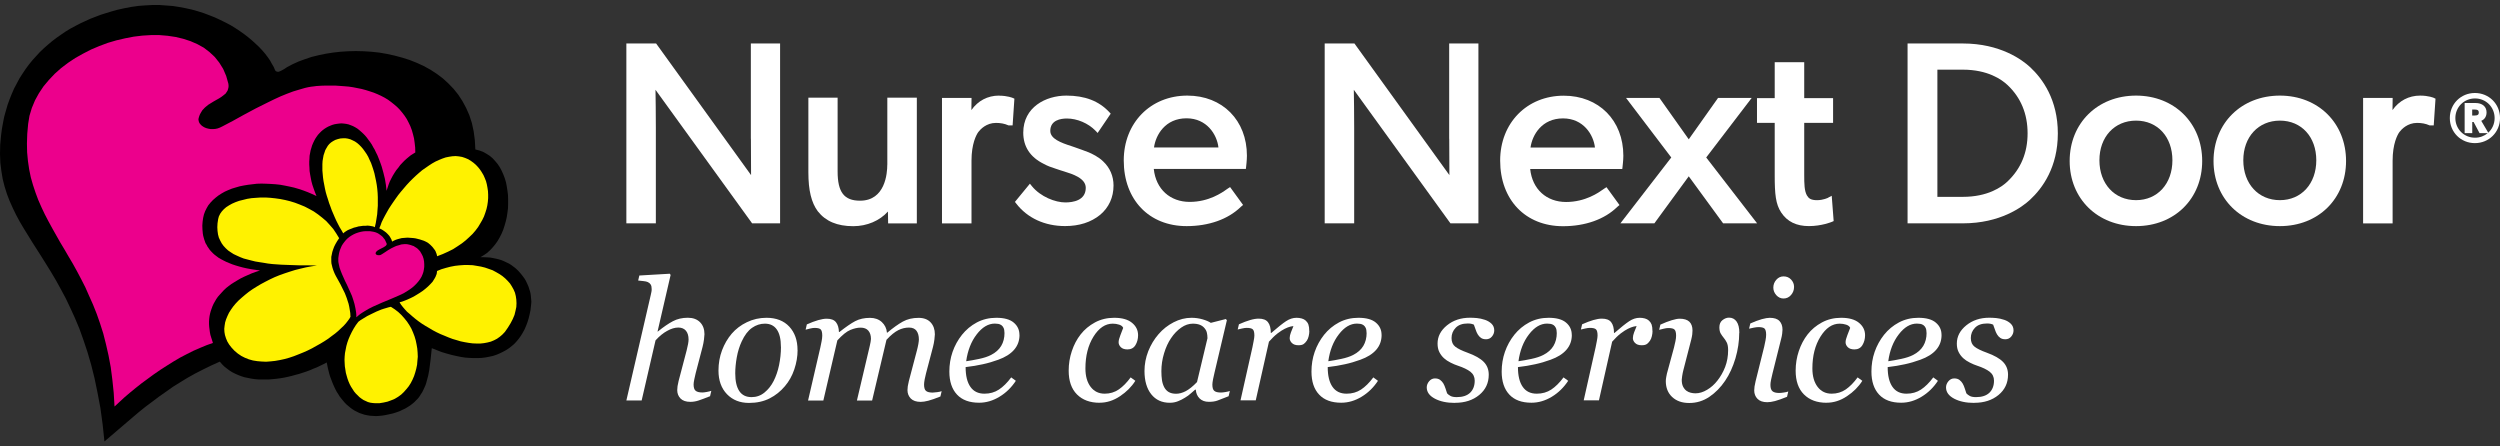
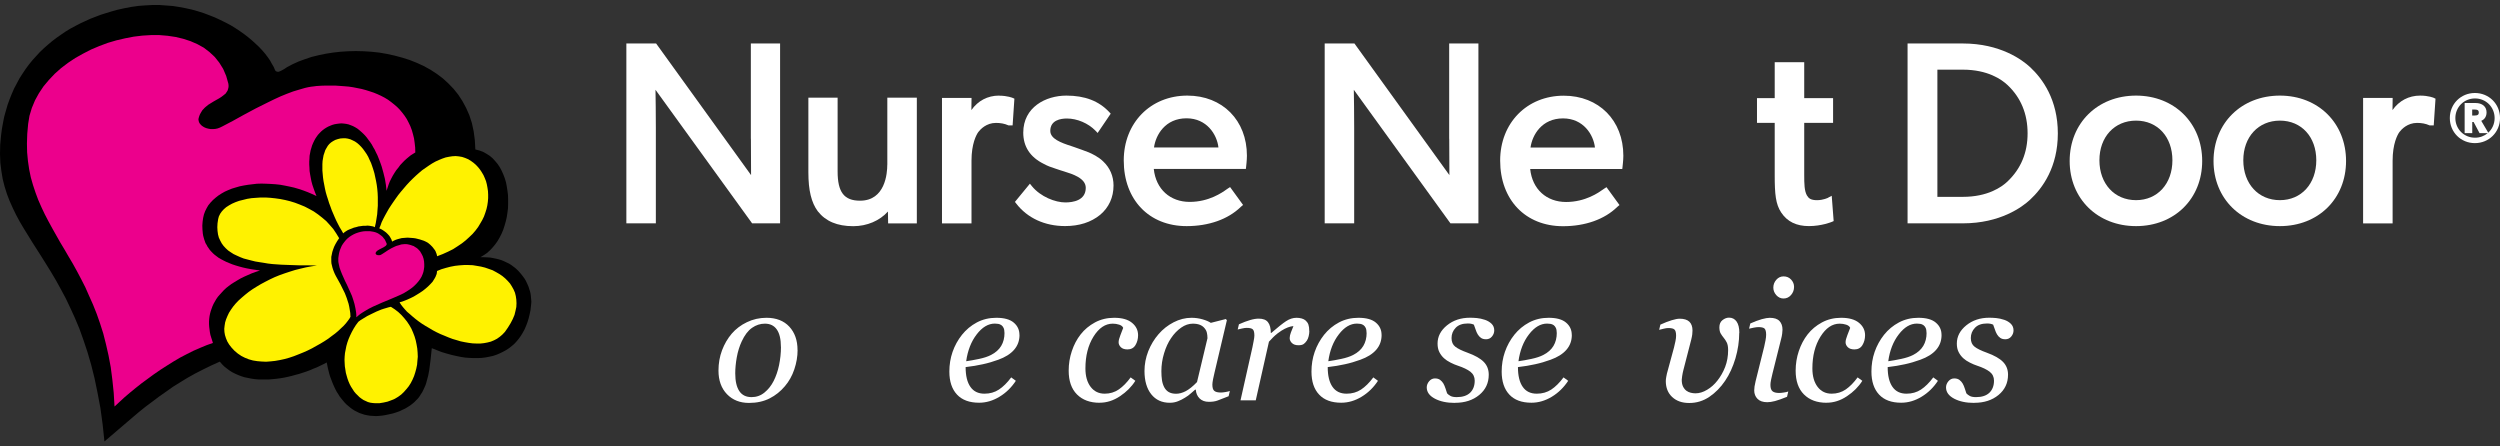
<svg xmlns="http://www.w3.org/2000/svg" width="112" height="20" viewBox="0 0 112 20" fill="none">
  <rect x="0" y="0" width="112" height="20" fill="#333333" stroke="none" />
  <path fill-rule="evenodd" clip-rule="evenodd" d="M12.866 3.004L13.114 2.874L13.378 2.755L13.664 2.65L13.958 2.551L14.267 2.475L14.584 2.409L14.915 2.356L15.255 2.318L15.592 2.296L15.94 2.288L16.294 2.296L16.64 2.318L16.994 2.356L17.341 2.417L17.679 2.491L18.018 2.582L18.35 2.687L18.675 2.816L18.983 2.958L19.284 3.123L19.564 3.306L19.835 3.508L20.082 3.734L20.315 3.975L20.527 4.238L20.714 4.524L20.881 4.833L21.025 5.158L21.138 5.504L21.22 5.881L21.272 6.272L21.296 6.696L21.469 6.739L21.634 6.8L21.784 6.883L21.928 6.973L22.064 7.086L22.177 7.208L22.29 7.342L22.387 7.486L22.471 7.642L22.546 7.809L22.613 7.982L22.667 8.163L22.704 8.352L22.733 8.539L22.758 8.737L22.764 8.93V9.134L22.758 9.332L22.733 9.527L22.704 9.723L22.659 9.918L22.605 10.107L22.546 10.289L22.471 10.467L22.387 10.634L22.29 10.801L22.183 10.951L22.07 11.087L21.951 11.214L21.815 11.336L21.671 11.433L21.523 11.523H21.671L21.815 11.529L21.957 11.538L22.093 11.562L22.231 11.591L22.35 11.62L22.471 11.657L22.583 11.704L22.696 11.758L22.803 11.809L22.899 11.869L22.99 11.937L23.081 12.005L23.163 12.079L23.239 12.155L23.313 12.239L23.381 12.322L23.443 12.404L23.502 12.486L23.556 12.577L23.599 12.667L23.644 12.766L23.683 12.857L23.712 12.955L23.743 13.044L23.766 13.143L23.78 13.233L23.788 13.33L23.797 13.422L23.805 13.519L23.797 13.61L23.788 13.7L23.766 13.896L23.727 14.085L23.683 14.264L23.63 14.437L23.57 14.595L23.502 14.754L23.42 14.904L23.338 15.04L23.245 15.17L23.14 15.297L23.035 15.41L22.922 15.507L22.794 15.606L22.667 15.688L22.531 15.762L22.387 15.832L22.245 15.892L22.087 15.945L21.922 15.98L21.755 16.013L21.58 16.034L21.401 16.042H21.22L21.031 16.034L20.835 16.02L20.64 15.989L20.428 15.945L20.224 15.898L20.006 15.838L19.788 15.773L19.57 15.688L19.344 15.598L19.292 16.096L19.23 16.583L19.185 16.818L19.125 17.044L19.095 17.157L19.06 17.262L19.012 17.369L18.967 17.466L18.916 17.571L18.854 17.662L18.794 17.76L18.726 17.849L18.644 17.931L18.562 18.016L18.471 18.092L18.374 18.166L18.267 18.234L18.154 18.302L18.027 18.361L17.899 18.423L17.755 18.474L17.603 18.522L17.438 18.559L17.265 18.596L17.123 18.619L16.979 18.633L16.843 18.641L16.707 18.633L16.58 18.625L16.452 18.604L16.333 18.579L16.218 18.542L16.107 18.505L16 18.452L15.895 18.4L15.798 18.339L15.705 18.273L15.615 18.197L15.526 18.123L15.442 18.038L15.366 17.948L15.292 17.857L15.216 17.76L15.156 17.662L15.088 17.557L15.028 17.444L14.977 17.337L14.923 17.217L14.878 17.104L14.833 16.985L14.787 16.863L14.751 16.744L14.689 16.495L14.637 16.238L14.493 16.314L14.351 16.382L14.199 16.456L14.043 16.517L13.892 16.583L13.726 16.645L13.567 16.697L13.403 16.75L13.234 16.795L13.069 16.841L12.905 16.88L12.732 16.917L12.565 16.945L12.392 16.968L12.226 16.985L12.061 16.999H11.896H11.736H11.571L11.413 16.985L11.256 16.962L11.104 16.931L10.952 16.9L10.81 16.855L10.674 16.803L10.54 16.744L10.402 16.674L10.283 16.6L10.162 16.509L10.048 16.419L9.943 16.314L9.847 16.201L9.462 16.375L9.094 16.555L8.74 16.736L8.392 16.931L8.069 17.129L7.746 17.33L7.437 17.549L7.126 17.767L6.826 17.993L6.525 18.217L6.223 18.46L5.929 18.709L5.319 19.23L4.679 19.777L4.597 19.003L4.498 18.279L4.369 17.594L4.235 16.945L4.085 16.343L3.918 15.773L3.737 15.229L3.556 14.723L3.354 14.242L3.148 13.791L2.947 13.369L2.729 12.962L2.517 12.577L2.299 12.208L2.08 11.854L1.869 11.515L1.455 10.867L1.07 10.243L0.891 9.941L0.724 9.632L0.574 9.323L0.432 9.006L0.311 8.692L0.206 8.358L0.121 8.021L0.062 7.667L0.016 7.296L0 6.905L0.008 6.498L0.047 6.07L0.084 5.782L0.136 5.496L0.189 5.226L0.265 4.955L0.34 4.697L0.432 4.442L0.529 4.201L0.634 3.961L0.755 3.734L0.875 3.508L1.01 3.298L1.152 3.086L1.296 2.891L1.455 2.695L1.62 2.514L1.786 2.333L1.967 2.16L2.148 2.002L2.336 1.843L2.533 1.693L2.737 1.551L2.939 1.413L3.148 1.285L3.369 1.166L3.587 1.053L3.813 0.948L4.046 0.841L4.278 0.752L4.513 0.662L4.754 0.586L5.003 0.51L5.243 0.442L5.577 0.368L5.892 0.308L6.217 0.263L6.532 0.24L6.84 0.224H7.141L7.443 0.246L7.746 0.269L8.032 0.314L8.318 0.368L8.587 0.427L8.859 0.503L9.122 0.586L9.378 0.683L9.627 0.781L9.869 0.894L10.102 1.008L10.328 1.127L10.54 1.257L10.744 1.392L10.937 1.528L11.12 1.67L11.293 1.814L11.458 1.965L11.608 2.107L11.752 2.259L11.88 2.409L11.993 2.559L12.098 2.709L12.18 2.86L12.265 3.004L12.324 3.146L12.347 3.177L12.376 3.199L12.407 3.207L12.438 3.216H12.475L12.505 3.207L12.543 3.191L12.579 3.177L12.732 3.094L12.866 3.004Z" fill="black" />
  <path fill-rule="evenodd" clip-rule="evenodd" d="M9.961 5.663L10.42 5.422L10.924 5.143L11.459 4.857L12.017 4.579L12.295 4.443L12.575 4.315L12.852 4.202L13.132 4.097L13.404 4.015L13.665 3.939L13.801 3.908L13.931 3.885L14.05 3.871L14.178 3.854L14.389 3.84L14.601 3.834H14.803H15.015L15.217 3.848L15.42 3.863L15.616 3.879L15.813 3.908L16.009 3.947L16.196 3.984L16.386 4.035L16.558 4.089L16.739 4.149L16.906 4.217L17.071 4.293L17.229 4.375L17.38 4.466L17.523 4.571L17.657 4.678L17.787 4.789L17.906 4.91L18.02 5.046L18.124 5.182L18.223 5.332L18.305 5.49L18.382 5.649L18.45 5.83L18.501 6.009L18.548 6.198L18.577 6.402L18.6 6.612L18.606 6.83L18.509 6.89L18.41 6.951L18.314 7.028L18.215 7.11L18.116 7.2L18.028 7.291L17.929 7.396L17.847 7.509L17.756 7.62L17.674 7.744L17.598 7.869L17.53 7.997L17.462 8.133L17.41 8.268L17.365 8.404L17.318 8.548L17.289 8.285L17.244 8.013L17.178 7.744L17.102 7.47L17.056 7.336L17.009 7.209L16.958 7.079L16.906 6.951L16.845 6.83L16.785 6.702L16.717 6.589L16.657 6.476L16.581 6.363L16.507 6.266L16.431 6.161L16.355 6.071L16.272 5.986L16.182 5.904L16.098 5.83L16.009 5.76L15.91 5.7L15.813 5.649L15.715 5.61L15.616 5.573L15.511 5.55L15.406 5.536L15.293 5.527L15.188 5.536L15.081 5.55L14.984 5.567L14.887 5.595L14.795 5.632L14.704 5.671L14.624 5.715L14.54 5.768L14.457 5.83L14.381 5.896L14.313 5.966L14.245 6.04L14.186 6.122L14.126 6.213L14.073 6.311L14.027 6.408L13.982 6.515L13.951 6.62L13.916 6.733L13.893 6.855L13.869 6.98L13.863 7.11L13.854 7.237V7.373L13.863 7.515L13.869 7.659L13.893 7.81L13.922 7.968L13.951 8.118L13.996 8.285L14.05 8.443L14.112 8.616L14.178 8.783L13.982 8.692L13.787 8.608L13.591 8.534L13.387 8.466L13.175 8.404L12.974 8.359L12.764 8.316L12.552 8.277L12.34 8.254L12.13 8.24L11.926 8.231L11.716 8.225L11.511 8.231L11.315 8.254L11.122 8.277L10.932 8.308L10.745 8.345L10.562 8.398L10.389 8.45L10.224 8.517L10.072 8.585L9.922 8.67L9.786 8.758L9.659 8.857L9.539 8.962L9.432 9.075L9.333 9.197L9.259 9.324L9.191 9.46L9.138 9.602L9.101 9.76L9.078 9.919L9.064 10.1L9.07 10.281L9.078 10.371L9.086 10.462L9.101 10.553L9.123 10.635L9.146 10.719L9.177 10.808L9.206 10.89L9.253 10.966L9.298 11.051L9.35 11.125L9.403 11.201L9.471 11.275L9.545 11.351L9.621 11.419L9.712 11.487L9.803 11.555L9.908 11.614L10.021 11.674L10.142 11.734L10.27 11.787L10.403 11.841L10.556 11.892L10.712 11.938L10.879 11.983L11.052 12.022L11.241 12.057L11.443 12.088L11.648 12.119L11.459 12.18L11.278 12.246L11.105 12.322L10.938 12.396L10.782 12.473L10.638 12.557L10.502 12.639L10.368 12.722L10.247 12.812L10.134 12.901L10.029 12.999L9.938 13.098L9.848 13.197L9.763 13.294L9.689 13.399L9.628 13.506L9.568 13.611L9.517 13.724L9.479 13.829L9.44 13.942L9.41 14.055L9.387 14.166L9.372 14.288L9.364 14.401V14.52L9.372 14.642L9.387 14.763L9.403 14.884L9.426 15.004L9.463 15.123L9.502 15.245L9.539 15.364L9.259 15.463L8.967 15.584L8.673 15.712L8.37 15.864L8.07 16.02L7.776 16.193L7.475 16.382L7.181 16.57L6.887 16.773L6.609 16.977L6.331 17.181L6.066 17.391L5.808 17.603L5.57 17.806L5.343 18.016L5.131 18.212L5.094 17.595L5.033 17.008L4.961 16.45L4.862 15.924L4.749 15.426L4.627 14.944L4.483 14.491L4.333 14.063L4.168 13.648L3.993 13.257L3.823 12.872L3.639 12.51L3.452 12.156L3.265 11.818L3.069 11.487L2.88 11.162L2.691 10.847L2.512 10.53L2.337 10.219L2.164 9.902L2.005 9.596L1.855 9.279L1.713 8.956L1.592 8.631L1.479 8.291L1.38 7.945L1.306 7.583L1.252 7.215L1.215 6.824L1.207 6.425L1.221 5.995L1.261 5.55L1.32 5.188L1.427 4.834L1.569 4.494L1.742 4.18L1.948 3.871L2.187 3.585L2.45 3.307L2.738 3.05L3.045 2.817L3.376 2.597L3.724 2.402L4.078 2.22L4.446 2.064L4.831 1.92L5.216 1.807L5.607 1.716L5.991 1.642L6.382 1.595L6.765 1.572H7.142L7.512 1.603L7.872 1.657L8.212 1.739L8.535 1.844L8.846 1.98L9.132 2.138L9.387 2.334L9.621 2.552L9.825 2.809L9.998 3.087L10.134 3.404L10.231 3.749L10.239 3.817V3.879L10.231 3.939L10.216 3.99L10.202 4.044L10.171 4.097L10.142 4.14L10.111 4.188L10.021 4.262L9.922 4.338L9.817 4.406L9.696 4.474L9.576 4.542L9.455 4.616L9.333 4.692L9.222 4.782L9.169 4.828L9.123 4.879L9.07 4.933L9.033 4.992L8.996 5.054L8.959 5.12L8.928 5.196L8.905 5.272L8.897 5.303L8.891 5.34V5.369L8.897 5.4L8.914 5.468L8.944 5.527L8.99 5.581L9.041 5.632L9.109 5.678L9.177 5.715L9.259 5.746L9.35 5.768L9.44 5.783H9.539L9.644 5.776L9.749 5.754L9.854 5.715L9.961 5.663Z" fill="#EC008C" />
  <path fill-rule="evenodd" clip-rule="evenodd" d="M16.988 10.227L17.101 10.28L17.206 10.348L17.297 10.416L17.373 10.49L17.441 10.566L17.492 10.648L17.538 10.733L17.566 10.823L17.651 10.778L17.733 10.741L17.824 10.712L17.906 10.69L17.996 10.667L18.087 10.659L18.169 10.653L18.26 10.646L18.35 10.653L18.441 10.659L18.538 10.667L18.628 10.681L18.809 10.727L18.99 10.786L19.089 10.832L19.188 10.891L19.279 10.967L19.369 11.058L19.406 11.103L19.443 11.155L19.48 11.2L19.511 11.253L19.534 11.313L19.556 11.367L19.573 11.426L19.581 11.48L19.838 11.381L20.071 11.276L20.297 11.163L20.499 11.033L20.688 10.906L20.861 10.77L21.019 10.626L21.17 10.482L21.299 10.332L21.419 10.173L21.515 10.013L21.606 9.856L21.682 9.7L21.742 9.533L21.795 9.366L21.832 9.202L21.855 9.043L21.869 8.877V8.718L21.861 8.56L21.838 8.407L21.81 8.257L21.773 8.115L21.719 7.979L21.659 7.844L21.583 7.716L21.509 7.603L21.419 7.49L21.32 7.385L21.215 7.294L21.102 7.212L20.98 7.136L20.838 7.076L20.703 7.031L20.561 7.006L20.416 6.992L20.266 7L20.116 7.023L19.966 7.053L19.816 7.105L19.665 7.167L19.515 7.235L19.365 7.319L19.215 7.416L19.064 7.521L18.914 7.625L18.77 7.747L18.626 7.875L18.484 8.01L18.348 8.146L18.215 8.29L18.087 8.44L17.959 8.591L17.838 8.741L17.725 8.899L17.62 9.05L17.513 9.208L17.416 9.358L17.326 9.517L17.243 9.667L17.169 9.809L17.099 9.953L17.048 10.097L16.994 10.225L16.988 10.227ZM19.579 12.155L19.571 12.216L19.562 12.276L19.54 12.328L19.517 12.389L19.486 12.449L19.455 12.501L19.418 12.56L19.381 12.62L19.285 12.725L19.18 12.83L19.06 12.935L18.939 13.031L18.803 13.122L18.667 13.206L18.532 13.287L18.396 13.354L18.26 13.416L18.132 13.468L18.011 13.513L17.9 13.542L17.966 13.649L18.048 13.754L18.138 13.859L18.235 13.966L18.357 14.069L18.478 14.176L18.614 14.289L18.75 14.394L18.902 14.501L19.06 14.6L19.225 14.696L19.39 14.795L19.562 14.886L19.735 14.968L19.916 15.042L20.098 15.118L20.279 15.186L20.46 15.239L20.641 15.293L20.822 15.33L21.001 15.361L21.176 15.383L21.349 15.39H21.521L21.68 15.373L21.836 15.344L21.989 15.305L22.131 15.246L22.266 15.176L22.394 15.085L22.507 14.988L22.62 14.869L22.756 14.674L22.876 14.478L22.974 14.289L23.05 14.108L23.094 13.927L23.131 13.754L23.139 13.587L23.131 13.422L23.108 13.264L23.071 13.114L23.009 12.97L22.933 12.834L22.851 12.704L22.746 12.585L22.633 12.472L22.505 12.365L22.369 12.274L22.227 12.192L22.069 12.107L21.902 12.048L21.729 11.988L21.548 11.943L21.367 11.912L21.18 11.881L20.984 11.873H20.789L20.585 11.887L20.381 11.91L20.178 11.949L19.982 12L19.779 12.06L19.575 12.142L19.579 12.155ZM17.513 13.745L17.408 13.768L17.303 13.799L17.198 13.83L17.085 13.867L16.867 13.957L16.649 14.062L16.453 14.159L16.28 14.264L16.144 14.348L16.054 14.416L15.941 14.567L15.842 14.725L15.76 14.875L15.683 15.034L15.616 15.19L15.562 15.342L15.517 15.501L15.486 15.659L15.455 15.818L15.441 15.97L15.434 16.12L15.441 16.27L15.449 16.412L15.472 16.556L15.494 16.701L15.531 16.836L15.568 16.964L15.614 17.091L15.667 17.213L15.727 17.326L15.795 17.431L15.863 17.538L15.939 17.629L16.023 17.711L16.105 17.793L16.196 17.861L16.286 17.921L16.385 17.966L16.482 18.011L16.589 18.04L16.694 18.055L16.799 18.063H17.003L17.19 18.032L17.363 17.993L17.527 17.933L17.686 17.867L17.836 17.777L17.972 17.678L18.091 17.565L18.204 17.437L18.309 17.308L18.4 17.166L18.482 17.007L18.55 16.849L18.604 16.682L18.649 16.517L18.686 16.336L18.7 16.163L18.717 15.982L18.709 15.795L18.694 15.614L18.663 15.433L18.626 15.254L18.573 15.073L18.507 14.9L18.431 14.725L18.34 14.567L18.235 14.408L18.114 14.258L17.986 14.114L17.842 13.978L17.684 13.857L17.509 13.743L17.513 13.745ZM15.706 14.182L15.653 14.278L15.576 14.383L15.494 14.488L15.397 14.595L15.276 14.709L15.148 14.83L15.013 14.943L14.86 15.056L14.702 15.176L14.529 15.289L14.356 15.394L14.167 15.499L13.977 15.606L13.782 15.703L13.578 15.793L13.375 15.875L13.163 15.958L12.959 16.026L12.749 16.085L12.537 16.131L12.325 16.168L12.121 16.19L11.92 16.205L11.716 16.196L11.527 16.18L11.331 16.149L11.15 16.098L10.977 16.03L10.813 15.947L10.654 15.84L10.504 15.713L10.37 15.569L10.265 15.433L10.183 15.297L10.123 15.153L10.078 15.009L10.055 14.875L10.047 14.731L10.063 14.587L10.086 14.443L10.131 14.299L10.191 14.155L10.259 14.011L10.35 13.869L10.446 13.733L10.559 13.597L10.689 13.461L10.831 13.334L10.981 13.206L11.14 13.079L11.313 12.957L11.494 12.844L11.683 12.731L11.879 12.626L12.088 12.519L12.298 12.42L12.518 12.33L12.751 12.247L12.975 12.173L13.216 12.097L13.457 12.037L13.706 11.978L13.953 11.932L14.202 11.896L13.817 11.887H13.418L13.012 11.873L12.605 11.858L12.401 11.844L12.206 11.83L12.008 11.807L11.813 11.774L11.625 11.745L11.436 11.714L11.255 11.669L11.082 11.624L10.918 11.581L10.759 11.519L10.609 11.451L10.465 11.383L10.337 11.301L10.218 11.219L10.113 11.122L10.014 11.015L9.932 10.902L9.864 10.774L9.804 10.644L9.767 10.502L9.745 10.344L9.736 10.179L9.745 10.004L9.773 9.817L9.804 9.698L9.864 9.576L9.938 9.471L10.028 9.373L10.133 9.282L10.261 9.2L10.397 9.124L10.547 9.058L10.714 8.998L10.895 8.953L11.076 8.908L11.271 8.877L11.475 8.862L11.679 8.848H11.897L12.115 8.862L12.331 8.885L12.551 8.916L12.778 8.961L12.996 9.015L13.214 9.082L13.432 9.165L13.652 9.255L13.854 9.36L14.058 9.473L14.253 9.609L14.434 9.751L14.615 9.904L14.772 10.076L14.93 10.258L15.066 10.461L15.194 10.671L15.103 10.807L15.029 10.934L14.969 11.054L14.924 11.175L14.887 11.288L14.864 11.402L14.842 11.507V11.71L14.848 11.801L14.871 11.898L14.893 11.988L14.922 12.079L14.959 12.177L14.998 12.268L15.043 12.358L15.247 12.727L15.449 13.134L15.494 13.248L15.539 13.367L15.576 13.486L15.616 13.608L15.646 13.743L15.669 13.879L15.692 14.021L15.7 14.174L15.706 14.182ZM16.784 10.175L16.716 10.144L16.64 10.13L16.558 10.116L16.468 10.107L16.371 10.116H16.266L16.167 10.13L16.06 10.144L15.955 10.175L15.856 10.198L15.76 10.237L15.661 10.274L15.579 10.311L15.504 10.356L15.437 10.402L15.377 10.455L15.301 10.319L15.218 10.183L15.144 10.041L15.068 9.891L15 9.741L14.932 9.582L14.864 9.424L14.805 9.259L14.743 9.095L14.692 8.928L14.64 8.77L14.593 8.605L14.556 8.438L14.525 8.274L14.494 8.115L14.471 7.951L14.457 7.798L14.443 7.64V7.354L14.451 7.212L14.473 7.082L14.496 6.955L14.535 6.841L14.572 6.728L14.626 6.632L14.685 6.533L14.753 6.45L14.829 6.383L14.92 6.323L15.019 6.269L15.132 6.232L15.245 6.204L15.364 6.195H15.478L15.583 6.21L15.696 6.241L15.795 6.286L15.902 6.339L16 6.407L16.089 6.483L16.179 6.574L16.262 6.671L16.344 6.784L16.42 6.895L16.496 7.025L16.556 7.16L16.624 7.304L16.675 7.449L16.727 7.607L16.774 7.765L16.811 7.938L16.848 8.111L16.879 8.284L16.902 8.465L16.918 8.646L16.926 8.833V9.218L16.912 9.406L16.898 9.601L16.867 9.797L16.836 9.986L16.791 10.181L16.784 10.175Z" fill="#FFF200" />
  <path fill-rule="evenodd" clip-rule="evenodd" d="M17.123 11.38L17.251 11.298L17.387 11.207L17.529 11.125L17.679 11.051L17.755 11.018L17.829 10.997L17.905 10.975L17.973 10.952L18.047 10.944L18.124 10.936H18.194L18.259 10.944L18.336 10.96L18.41 10.981L18.471 11.004L18.539 11.026L18.591 11.063L18.644 11.094L18.698 11.133L18.743 11.176L18.788 11.224L18.825 11.267L18.854 11.32L18.885 11.372L18.939 11.479L18.976 11.592L18.998 11.713L19.006 11.833V11.954L18.99 12.074L18.967 12.187L18.93 12.292L18.885 12.397L18.831 12.487L18.772 12.572L18.712 12.646L18.644 12.722L18.576 12.79L18.5 12.858L18.426 12.917L18.342 12.977L18.259 13.03L18.087 13.136L17.899 13.226L17.71 13.308L17.512 13.393L17.115 13.557L16.708 13.738L16.512 13.837L16.325 13.948L16.226 14.01L16.136 14.07L16.053 14.138L15.963 14.214V14.109L15.955 14.01L15.94 13.911L15.924 13.815L15.881 13.617L15.827 13.436L15.767 13.257L15.691 13.084L15.615 12.917L15.541 12.753L15.457 12.586L15.391 12.436L15.323 12.284L15.263 12.133L15.21 11.983L15.179 11.841L15.165 11.773L15.156 11.705V11.629V11.563L15.173 11.442L15.193 11.329L15.224 11.216L15.263 11.119L15.309 11.012L15.366 10.921L15.428 10.839L15.496 10.755L15.57 10.681L15.654 10.613L15.745 10.553L15.841 10.499L15.94 10.454L16.045 10.417L16.158 10.386L16.28 10.364L16.385 10.357H16.482H16.572L16.665 10.372L16.745 10.386L16.829 10.409L16.905 10.44L16.971 10.477L17.033 10.522L17.093 10.567L17.146 10.613L17.189 10.672L17.235 10.726L17.265 10.785L17.296 10.853L17.325 10.921V10.944L17.311 10.975L17.296 10.997L17.265 11.026L17.181 11.08L17.093 11.125L16.994 11.176L16.905 11.23L16.875 11.259L16.852 11.283L16.835 11.312L16.829 11.343V11.366L16.835 11.38L16.852 11.397L16.866 11.411L16.897 11.425L16.94 11.434H16.988L17.041 11.425L17.084 11.403L17.123 11.38Z" fill="#EC008C" />
  <path d="M33.641 6.216C33.641 6.857 33.645 7.472 33.648 7.845L29.394 1.948H28.061V10.006H29.382V5.727C29.382 5.083 29.373 4.421 29.366 4.022L33.695 10.006H34.948V1.948H33.638V6.216H33.641Z" fill="white" />
  <path d="M39.75 7.384C39.75 7.759 39.662 8.991 38.53 8.991C37.816 8.991 37.525 8.611 37.525 7.679V4.376H36.215V7.724C36.215 8.526 36.35 9.079 36.636 9.464C36.988 9.913 37.506 10.133 38.225 10.133C38.846 10.133 39.411 9.887 39.78 9.476L39.788 10.008H41.074V4.376H39.752V7.384H39.75Z" fill="white" />
  <path d="M44.757 4.283C44.246 4.283 43.811 4.515 43.518 4.931L43.525 4.387H42.201V10.008H43.523V7.203C43.523 6.437 43.738 6.042 43.828 5.915C43.922 5.792 44.187 5.506 44.62 5.506C44.826 5.506 45.008 5.541 45.161 5.61L45.185 5.619H45.365L45.445 4.42L45.37 4.387C45.37 4.387 45.138 4.286 44.755 4.286L44.757 4.283Z" fill="white" />
  <path d="M48.76 6.82C48.564 6.742 48.384 6.681 48.157 6.6L48.027 6.555C47.514 6.392 47.053 6.215 47.053 5.863C47.053 5.383 47.519 5.309 47.798 5.309C48.254 5.309 48.755 5.522 49.075 5.853L49.174 5.957L49.76 5.092L49.696 5.023C49.23 4.524 48.602 4.283 47.774 4.283C46.845 4.283 45.842 4.803 45.842 5.943C45.842 6.567 46.15 7.038 46.753 7.338C46.949 7.444 47.072 7.485 47.275 7.551C47.341 7.572 47.417 7.598 47.507 7.629C47.552 7.645 47.606 7.662 47.665 7.678C48.055 7.799 48.642 7.984 48.642 8.414C48.642 8.984 48.067 9.069 47.727 9.069C47.28 9.069 46.62 8.818 46.23 8.341L46.14 8.229L45.469 9.045L45.526 9.118C46.027 9.769 46.805 10.128 47.715 10.128C48.349 10.128 48.878 9.958 49.287 9.624C49.677 9.296 49.886 8.842 49.886 8.31C49.886 7.891 49.725 7.515 49.42 7.229C49.221 7.031 48.921 6.886 48.758 6.818L48.76 6.82Z" fill="white" />
  <path d="M53.193 4.283C51.542 4.283 50.344 5.506 50.344 7.189C50.344 8.948 51.476 10.13 53.16 10.13C54.153 10.13 55.016 9.825 55.586 9.27L55.605 9.253L55.69 9.182L55.108 8.381L55.016 8.44C55.002 8.449 54.98 8.463 54.954 8.482C54.758 8.622 54.165 9.045 53.297 9.045C52.429 9.045 51.784 8.482 51.689 7.567H55.815L55.827 7.466C55.827 7.454 55.862 7.184 55.862 6.974C55.862 5.39 54.765 4.283 53.193 4.283ZM53.157 5.3C54.065 5.3 54.522 6.028 54.586 6.607H51.699C51.777 6.04 52.205 5.3 53.157 5.3Z" fill="white" />
  <path d="M64.926 6.216C64.926 6.857 64.93 7.472 64.933 7.845L60.679 1.948H59.346V10.006H60.667V5.727C60.667 5.083 60.658 4.421 60.651 4.022L64.98 10.006H66.233V1.948H64.923V6.216H64.926Z" fill="white" />
-   <path d="M71.879 8.444C71.865 8.453 71.844 8.467 71.818 8.486C71.621 8.626 71.028 9.049 70.16 9.049C69.292 9.049 68.647 8.486 68.552 7.571H72.678L72.69 7.47C72.69 7.458 72.726 7.188 72.726 6.978C72.726 5.394 71.629 4.287 70.056 4.287C68.406 4.287 67.207 5.51 67.207 7.193C67.207 8.952 68.34 10.134 70.023 10.134C71.016 10.134 71.879 9.829 72.449 9.274L72.468 9.257L72.553 9.186L71.971 8.385L71.879 8.444ZM68.567 6.611C68.645 6.044 69.073 5.304 70.025 5.304C70.933 5.304 71.39 6.032 71.454 6.611H68.567Z" fill="white" />
-   <path d="M78.476 4.388H76.968L75.656 6.241L74.343 4.388H72.847L74.873 7.055L72.594 10.005H74.116L75.656 7.899L77.195 10.005H78.718L76.438 7.055L78.476 4.388Z" fill="white" />
+   <path d="M71.879 8.444C71.865 8.453 71.844 8.467 71.818 8.486C71.621 8.626 71.028 9.049 70.16 9.049C69.292 9.049 68.647 8.486 68.552 7.571H72.678L72.69 7.47C72.69 7.458 72.726 7.188 72.726 6.978C72.726 5.394 71.629 4.287 70.056 4.287C68.406 4.287 67.207 5.51 67.207 7.193C67.207 8.952 68.34 10.134 70.023 10.134C71.016 10.134 71.879 9.829 72.449 9.274L72.468 9.257L72.553 9.186L71.971 8.385L71.879 8.444ZM68.567 6.611C68.645 6.044 69.073 5.304 70.025 5.304C70.933 5.304 71.39 6.032 71.454 6.611H68.567" fill="white" />
  <path d="M81.905 8.857C81.905 8.857 81.685 8.968 81.404 8.968C81.122 8.968 81.025 8.883 80.95 8.755C80.836 8.549 80.829 8.254 80.829 7.826V5.504H82.122V4.397H80.829V2.787H79.507V4.397H78.713V5.504H79.507V7.847C79.507 8.703 79.55 9.147 79.798 9.521C80.07 9.93 80.477 10.129 81.04 10.129C81.602 10.129 82.054 9.947 82.073 9.937L82.148 9.904L82.061 8.771L81.905 8.852V8.857Z" fill="white" />
  <path d="M90.94 3C90.597 2.684 89.616 1.948 87.934 1.948H85.459V10.006H87.934C89.616 10.006 90.597 9.271 90.94 8.954C91.51 8.429 92.191 7.486 92.191 5.977C92.191 4.469 91.51 3.525 90.94 3ZM89.942 8.126C89.668 8.387 89.043 8.819 87.937 8.819H86.795V3.121H87.937C89.046 3.121 89.67 3.556 89.942 3.814C90.535 4.374 90.836 5.102 90.836 5.975C90.836 6.84 90.535 7.561 89.942 8.124V8.126Z" fill="white" />
  <path d="M95.695 4.283C93.972 4.283 92.721 5.515 92.721 7.213C92.721 8.903 93.972 10.13 95.695 10.13C97.419 10.13 98.658 8.903 98.658 7.213C98.658 5.515 97.412 4.283 95.695 4.283ZM95.695 8.967C94.728 8.967 94.054 8.232 94.054 7.18C94.054 6.135 94.728 5.404 95.695 5.404C96.662 5.404 97.324 6.135 97.324 7.18C97.324 8.232 96.655 8.967 95.695 8.967Z" fill="white" />
  <path d="M102.14 4.283C100.417 4.283 99.166 5.515 99.166 7.213C99.166 8.903 100.417 10.13 102.14 10.13C103.864 10.13 105.103 8.903 105.103 7.213C105.103 5.515 103.857 4.283 102.14 4.283ZM102.14 8.967C101.173 8.967 100.5 8.232 100.5 7.18C100.5 6.135 101.173 5.404 102.14 5.404C103.107 5.404 103.77 6.135 103.77 7.18C103.77 8.232 103.1 8.967 102.14 8.967Z" fill="white" />
  <path d="M109.038 4.385C109.038 4.385 108.806 4.283 108.423 4.283C107.912 4.283 107.477 4.515 107.184 4.931L107.191 4.387H105.867V10.008H107.189V7.203C107.189 6.437 107.404 6.042 107.494 5.915C107.588 5.792 107.853 5.506 108.286 5.506C108.492 5.506 108.674 5.541 108.827 5.61L108.851 5.619H109.031L109.111 4.42L109.036 4.387L109.038 4.385Z" fill="white" />
  <path d="M110.875 4.166C110.246 4.166 109.752 4.658 109.752 5.289C109.752 5.92 110.244 6.412 110.875 6.412C111.506 6.412 112.001 5.92 112.001 5.289C112.001 4.658 111.506 4.166 110.875 4.166ZM111.05 5.041C111.05 5.121 111.017 5.176 110.861 5.176H110.754V4.906H110.861C111.017 4.906 111.05 4.96 111.05 5.043V5.041ZM111.159 5.414C111.249 5.377 111.398 5.277 111.398 5.036C111.398 4.776 111.208 4.615 110.903 4.615H110.416V5.963H110.757V5.466H110.818L111.083 5.963H111.452C111.298 6.093 111.1 6.169 110.88 6.169C110.386 6.169 110 5.781 110 5.289C110 4.797 110.388 4.41 110.88 4.41C111.372 4.41 111.759 4.797 111.759 5.289C111.759 5.552 111.651 5.783 111.473 5.944L111.161 5.414H111.159Z" fill="white" />
-   <path d="M31.865 17.516L31.811 17.75C31.591 17.838 31.418 17.902 31.297 17.942C31.177 17.982 31.052 18.003 30.926 18.003C30.73 18.003 30.583 17.951 30.486 17.852C30.39 17.753 30.34 17.625 30.34 17.476C30.34 17.422 30.345 17.363 30.354 17.299C30.363 17.235 30.38 17.157 30.401 17.07L30.761 15.701C30.787 15.597 30.808 15.5 30.825 15.415C30.841 15.329 30.848 15.261 30.848 15.209C30.848 15.046 30.81 14.916 30.732 14.819C30.654 14.724 30.538 14.674 30.387 14.674C30.236 14.674 30.063 14.724 29.884 14.826C29.704 14.925 29.531 15.067 29.368 15.249L28.746 17.942H28.061L29.153 13.22C29.165 13.164 29.174 13.116 29.184 13.076C29.193 13.036 29.195 12.996 29.195 12.951C29.195 12.863 29.181 12.795 29.151 12.747C29.122 12.7 29.08 12.665 29.025 12.639C28.978 12.617 28.914 12.601 28.834 12.594C28.753 12.587 28.673 12.577 28.59 12.568L28.642 12.343L30.006 12.263L30.044 12.317L29.458 14.852H29.472C29.723 14.648 29.947 14.495 30.144 14.391C30.34 14.287 30.564 14.235 30.815 14.235C31.049 14.235 31.231 14.303 31.364 14.438C31.496 14.573 31.56 14.752 31.56 14.972C31.56 15.017 31.553 15.095 31.539 15.206C31.524 15.318 31.503 15.431 31.475 15.54L31.167 16.717C31.148 16.795 31.127 16.885 31.106 16.987C31.085 17.088 31.073 17.166 31.073 17.223C31.073 17.363 31.104 17.457 31.165 17.507C31.227 17.557 31.326 17.583 31.465 17.583C31.513 17.583 31.579 17.576 31.666 17.559C31.754 17.542 31.82 17.526 31.867 17.509L31.865 17.516Z" fill="white" />
  <path d="M35.732 15.682C35.732 15.97 35.682 16.259 35.585 16.547C35.488 16.836 35.346 17.089 35.16 17.306C34.97 17.531 34.746 17.713 34.479 17.848C34.214 17.983 33.906 18.051 33.556 18.051C33.15 18.051 32.821 17.921 32.568 17.659C32.315 17.396 32.188 17.044 32.188 16.602C32.188 16.275 32.242 15.973 32.348 15.691C32.455 15.41 32.599 15.162 32.781 14.949C32.965 14.736 33.19 14.564 33.462 14.434C33.734 14.303 34.025 14.237 34.339 14.237C34.774 14.237 35.115 14.37 35.361 14.634C35.606 14.899 35.729 15.247 35.729 15.68L35.732 15.682ZM34.985 15.543C34.985 15.195 34.923 14.935 34.8 14.76C34.677 14.585 34.5 14.5 34.266 14.5C34.062 14.5 33.871 14.561 33.691 14.687C33.512 14.812 33.358 15.015 33.228 15.297C33.129 15.509 33.055 15.746 33.008 16.006C32.961 16.266 32.939 16.507 32.939 16.727C32.939 17.077 33.001 17.342 33.121 17.521C33.242 17.701 33.424 17.791 33.67 17.791C33.888 17.791 34.081 17.723 34.249 17.585C34.417 17.448 34.554 17.276 34.661 17.065C34.765 16.859 34.847 16.623 34.902 16.358C34.956 16.093 34.987 15.822 34.987 15.543H34.985Z" fill="white" />
-   <path d="M42.185 17.529L42.13 17.763C41.906 17.853 41.724 17.917 41.589 17.952C41.454 17.988 41.338 18.004 41.244 18.004C41.048 18.004 40.901 17.952 40.802 17.853C40.705 17.751 40.655 17.626 40.655 17.477C40.655 17.423 40.66 17.364 40.669 17.3C40.679 17.236 40.695 17.158 40.717 17.07L41.078 15.701C41.104 15.597 41.128 15.501 41.142 15.415C41.156 15.33 41.166 15.262 41.166 15.21C41.166 15.046 41.13 14.916 41.059 14.819C40.989 14.725 40.877 14.675 40.724 14.675C40.56 14.675 40.402 14.713 40.244 14.791C40.088 14.869 39.91 15.011 39.714 15.224L39.071 17.943H38.39L38.967 15.491C38.979 15.437 38.991 15.38 39.002 15.321C39.014 15.262 39.019 15.217 39.019 15.186C39.019 15.028 38.979 14.902 38.901 14.812C38.823 14.723 38.707 14.678 38.553 14.678C38.414 14.678 38.262 14.713 38.094 14.782C37.927 14.85 37.733 15.009 37.513 15.25L36.886 17.943H36.201L36.752 15.564C36.77 15.479 36.789 15.387 36.808 15.29C36.827 15.193 36.837 15.108 36.837 15.039C36.837 14.898 36.813 14.803 36.768 14.758C36.721 14.713 36.631 14.69 36.496 14.69C36.442 14.69 36.373 14.699 36.288 14.72C36.203 14.742 36.137 14.758 36.092 14.77L36.146 14.533C36.338 14.448 36.508 14.384 36.654 14.342C36.801 14.299 36.929 14.278 37.035 14.278C37.231 14.278 37.371 14.33 37.454 14.439C37.536 14.545 37.579 14.69 37.584 14.874H37.605C37.894 14.647 38.13 14.484 38.314 14.387C38.499 14.29 38.721 14.24 38.976 14.24C39.194 14.24 39.369 14.304 39.506 14.429C39.641 14.555 39.719 14.713 39.735 14.905H39.749C40.01 14.687 40.241 14.522 40.445 14.408C40.648 14.295 40.885 14.24 41.154 14.24C41.388 14.24 41.568 14.309 41.693 14.444C41.818 14.578 41.882 14.758 41.882 14.978C41.882 15.023 41.875 15.101 41.861 15.212C41.847 15.323 41.825 15.437 41.797 15.545L41.487 16.723C41.466 16.801 41.445 16.891 41.426 16.992C41.407 17.094 41.398 17.172 41.398 17.229C41.398 17.368 41.426 17.463 41.485 17.513C41.544 17.562 41.643 17.588 41.783 17.588C41.83 17.588 41.896 17.581 41.984 17.569C42.071 17.558 42.14 17.543 42.185 17.524V17.529Z" fill="white" />
  <path d="M45.674 15.003C45.674 15.264 45.593 15.486 45.43 15.672C45.267 15.859 45.03 16.006 44.721 16.117C44.494 16.2 44.264 16.268 44.03 16.318C43.799 16.37 43.541 16.413 43.26 16.446C43.26 16.831 43.33 17.127 43.475 17.332C43.619 17.538 43.827 17.637 44.104 17.637C44.347 17.637 44.565 17.576 44.751 17.453C44.938 17.33 45.123 17.148 45.302 16.907L45.51 17.06C45.314 17.358 45.071 17.597 44.777 17.774C44.484 17.952 44.179 18.042 43.865 18.042C43.432 18.042 43.101 17.921 42.874 17.677C42.647 17.434 42.531 17.091 42.531 16.647C42.531 16.339 42.578 16.044 42.675 15.765C42.772 15.486 42.914 15.228 43.099 14.996C43.281 14.769 43.501 14.585 43.763 14.445C44.026 14.306 44.316 14.237 44.633 14.237C44.986 14.237 45.246 14.308 45.416 14.453C45.586 14.597 45.671 14.779 45.671 15.001L45.674 15.003ZM45 14.911C45 14.817 44.986 14.741 44.959 14.687C44.934 14.632 44.898 14.592 44.858 14.564C44.813 14.535 44.768 14.516 44.718 14.509C44.669 14.502 44.619 14.497 44.567 14.497C44.274 14.497 44.002 14.658 43.756 14.98C43.508 15.301 43.352 15.703 43.285 16.183C43.456 16.16 43.65 16.124 43.865 16.079C44.08 16.034 44.257 15.975 44.399 15.902C44.602 15.798 44.754 15.663 44.853 15.498C44.952 15.332 45.002 15.138 45.002 14.911H45Z" fill="white" />
  <path d="M49.263 18.044C48.834 18.044 48.496 17.919 48.248 17.67C48 17.422 47.877 17.065 47.877 16.607C47.877 16.301 47.924 16.008 48.019 15.727C48.113 15.445 48.243 15.197 48.414 14.98C48.584 14.762 48.797 14.585 49.054 14.445C49.312 14.306 49.598 14.237 49.915 14.237C50.265 14.237 50.53 14.311 50.712 14.46C50.894 14.608 50.986 14.793 50.986 15.018C50.986 15.185 50.946 15.334 50.868 15.462C50.79 15.59 50.669 15.654 50.511 15.654C50.379 15.654 50.279 15.62 50.213 15.554C50.147 15.488 50.114 15.415 50.114 15.334C50.114 15.254 50.14 15.15 50.194 15.015C50.248 14.88 50.289 14.772 50.319 14.689C50.293 14.623 50.232 14.575 50.14 14.545C50.047 14.514 49.95 14.5 49.849 14.5C49.516 14.5 49.229 14.694 48.988 15.081C48.747 15.469 48.627 15.944 48.627 16.505C48.627 16.852 48.705 17.127 48.861 17.332C49.017 17.536 49.227 17.637 49.489 17.637C49.726 17.637 49.939 17.573 50.123 17.446C50.308 17.318 50.485 17.138 50.653 16.907L50.863 17.06C50.695 17.328 50.466 17.557 50.175 17.751C49.884 17.945 49.582 18.042 49.265 18.042L49.263 18.044Z" fill="white" />
  <path d="M53.567 17.458H53.541C53.486 17.503 53.423 17.557 53.349 17.625C53.276 17.692 53.189 17.758 53.087 17.817C52.992 17.878 52.888 17.93 52.775 17.975C52.664 18.02 52.541 18.044 52.408 18.044C52.054 18.044 51.777 17.916 51.576 17.663C51.375 17.41 51.273 17.06 51.273 16.621C51.273 16.318 51.33 16.022 51.441 15.736C51.555 15.45 51.709 15.193 51.907 14.966C52.096 14.748 52.319 14.573 52.579 14.438C52.836 14.306 53.103 14.237 53.378 14.237C53.55 14.237 53.716 14.261 53.874 14.306C54.033 14.351 54.156 14.405 54.245 14.464L54.919 14.292L54.964 14.346L54.406 16.713C54.387 16.788 54.366 16.881 54.345 16.989C54.324 17.098 54.314 17.179 54.314 17.231C54.314 17.37 54.342 17.465 54.402 17.512C54.461 17.562 54.56 17.585 54.7 17.585C54.747 17.585 54.813 17.578 54.898 17.564C54.983 17.55 55.049 17.533 55.097 17.517L55.042 17.751C54.822 17.838 54.657 17.902 54.55 17.942C54.444 17.983 54.312 18.002 54.158 18.002C53.981 18.002 53.841 17.949 53.739 17.848C53.638 17.746 53.581 17.614 53.572 17.455L53.567 17.458ZM54.094 15.138C54.094 15.058 54.085 14.98 54.068 14.906C54.052 14.833 54.016 14.765 53.962 14.701C53.912 14.639 53.846 14.59 53.761 14.554C53.676 14.519 53.567 14.5 53.437 14.5C53.26 14.5 53.085 14.559 52.917 14.677C52.749 14.795 52.595 14.951 52.463 15.15C52.335 15.337 52.231 15.561 52.151 15.826C52.07 16.091 52.03 16.358 52.03 16.63C52.03 16.779 52.039 16.912 52.056 17.027C52.073 17.143 52.106 17.247 52.155 17.344C52.203 17.436 52.269 17.51 52.356 17.562C52.444 17.614 52.555 17.64 52.69 17.64C52.825 17.64 52.969 17.602 53.12 17.524C53.269 17.446 53.439 17.311 53.626 17.117L54.097 15.143L54.094 15.138Z" fill="white" />
  <path d="M58.658 14.835C58.658 14.904 58.648 14.98 58.629 15.06C58.61 15.14 58.582 15.209 58.544 15.264C58.499 15.33 58.452 15.379 58.4 15.415C58.348 15.45 58.272 15.467 58.175 15.467C58.043 15.467 57.944 15.434 57.877 15.367C57.811 15.301 57.778 15.228 57.778 15.148C57.778 15.072 57.797 14.987 57.833 14.892C57.868 14.798 57.908 14.706 57.946 14.611C57.918 14.611 57.868 14.618 57.802 14.634C57.736 14.651 57.653 14.682 57.558 14.729C57.464 14.776 57.355 14.845 57.234 14.937C57.114 15.029 56.986 15.155 56.849 15.308L56.258 17.935H55.575L56.109 15.557C56.121 15.498 56.14 15.41 56.161 15.292C56.185 15.174 56.196 15.088 56.196 15.032C56.196 14.895 56.173 14.802 56.128 14.758C56.081 14.71 55.988 14.689 55.849 14.689C55.794 14.689 55.726 14.698 55.643 14.717C55.56 14.736 55.496 14.75 55.449 14.762L55.504 14.528C55.695 14.443 55.863 14.379 56.01 14.337C56.156 14.294 56.282 14.275 56.388 14.275C56.584 14.275 56.724 14.327 56.806 14.436C56.889 14.542 56.932 14.703 56.932 14.916H56.953C57.244 14.663 57.464 14.488 57.615 14.389C57.766 14.289 57.922 14.237 58.086 14.237C58.164 14.237 58.239 14.247 58.312 14.266C58.386 14.285 58.447 14.318 58.499 14.365C58.554 14.417 58.594 14.476 58.617 14.542C58.641 14.608 58.655 14.708 58.655 14.833L58.658 14.835Z" fill="white" />
  <path d="M61.896 15.003C61.896 15.264 61.816 15.486 61.653 15.672C61.489 15.859 61.253 16.006 60.943 16.117C60.716 16.2 60.487 16.268 60.253 16.318C60.021 16.37 59.764 16.413 59.482 16.446C59.482 16.831 59.553 17.127 59.697 17.332C59.839 17.536 60.05 17.637 60.326 17.637C60.57 17.637 60.787 17.576 60.974 17.453C61.161 17.33 61.345 17.148 61.525 16.907L61.733 17.06C61.537 17.358 61.293 17.597 61 17.774C60.707 17.952 60.402 18.042 60.087 18.042C59.655 18.042 59.324 17.921 59.097 17.677C58.867 17.436 58.754 17.091 58.754 16.647C58.754 16.339 58.801 16.044 58.898 15.765C58.995 15.486 59.137 15.228 59.321 14.996C59.503 14.769 59.723 14.585 59.986 14.445C60.248 14.306 60.539 14.237 60.856 14.237C61.208 14.237 61.468 14.308 61.639 14.453C61.809 14.597 61.894 14.779 61.894 15.001L61.896 15.003ZM61.222 14.911C61.222 14.817 61.208 14.741 61.182 14.687C61.156 14.632 61.121 14.592 61.081 14.564C61.036 14.535 60.991 14.516 60.941 14.509C60.891 14.502 60.842 14.497 60.79 14.497C60.496 14.497 60.225 14.658 59.979 14.98C59.73 15.301 59.574 15.703 59.508 16.183C59.678 16.16 59.872 16.124 60.087 16.079C60.303 16.034 60.48 15.975 60.622 15.902C60.825 15.798 60.977 15.663 61.076 15.498C61.175 15.332 61.225 15.138 61.225 14.911H61.222Z" fill="white" />
  <path d="M65.183 18.05C64.821 18.05 64.521 17.987 64.28 17.859C64.039 17.731 63.918 17.564 63.918 17.355C63.918 17.259 63.953 17.166 64.024 17.081C64.095 16.996 64.183 16.953 64.284 16.953C64.386 16.953 64.462 16.977 64.521 17.022C64.58 17.067 64.627 17.121 64.663 17.18C64.701 17.244 64.731 17.32 64.76 17.407C64.788 17.495 64.812 17.568 64.831 17.623C64.868 17.665 64.918 17.703 64.982 17.738C65.046 17.774 65.14 17.791 65.263 17.791C65.528 17.791 65.727 17.724 65.864 17.592C65.999 17.459 66.067 17.28 66.067 17.055C66.067 16.89 66.003 16.755 65.876 16.655C65.748 16.556 65.559 16.464 65.308 16.381C65.218 16.353 65.112 16.308 64.989 16.247C64.866 16.185 64.769 16.121 64.696 16.053C64.608 15.975 64.537 15.88 64.483 15.774C64.429 15.667 64.403 15.54 64.403 15.391C64.403 15.076 64.542 14.807 64.823 14.577C65.105 14.348 65.448 14.234 65.857 14.234C65.951 14.234 66.055 14.239 66.164 14.249C66.273 14.258 66.396 14.286 66.528 14.329C66.644 14.369 66.741 14.426 66.822 14.504C66.902 14.582 66.942 14.681 66.942 14.802C66.942 14.901 66.909 14.993 66.84 15.076C66.772 15.159 66.684 15.199 66.576 15.199C66.486 15.199 66.41 15.18 66.351 15.14C66.292 15.1 66.245 15.048 66.204 14.982C66.164 14.915 66.133 14.844 66.11 14.769C66.086 14.693 66.058 14.617 66.029 14.544C65.982 14.525 65.942 14.511 65.904 14.504C65.866 14.497 65.819 14.492 65.757 14.492C65.519 14.492 65.337 14.556 65.214 14.686C65.091 14.814 65.029 14.967 65.029 15.145C65.029 15.322 65.086 15.445 65.197 15.532C65.308 15.62 65.493 15.71 65.748 15.802C66.081 15.923 66.323 16.06 66.472 16.213C66.623 16.367 66.696 16.559 66.696 16.786C66.696 17.157 66.554 17.462 66.268 17.696C65.982 17.93 65.623 18.046 65.188 18.046L65.183 18.05Z" fill="white" />
  <path d="M70.418 15.003C70.418 15.264 70.337 15.486 70.174 15.672C70.011 15.859 69.775 16.006 69.465 16.117C69.238 16.2 69.008 16.268 68.774 16.318C68.543 16.37 68.285 16.413 68.004 16.446C68.004 16.831 68.075 17.127 68.219 17.332C68.363 17.538 68.571 17.637 68.848 17.637C69.091 17.637 69.309 17.576 69.496 17.453C69.682 17.33 69.867 17.148 70.046 16.907L70.255 17.06C70.058 17.358 69.815 17.597 69.522 17.774C69.228 17.952 68.923 18.042 68.609 18.042C68.176 18.042 67.845 17.921 67.618 17.677C67.391 17.434 67.275 17.091 67.275 16.647C67.275 16.339 67.323 16.044 67.42 15.765C67.517 15.486 67.658 15.228 67.843 14.996C68.025 14.769 68.245 14.585 68.507 14.445C68.77 14.306 69.061 14.237 69.377 14.237C69.73 14.237 69.99 14.308 70.16 14.453C70.33 14.597 70.415 14.779 70.415 15.001L70.418 15.003ZM69.742 14.911C69.742 14.817 69.727 14.741 69.701 14.687C69.675 14.632 69.64 14.592 69.6 14.564C69.555 14.535 69.51 14.516 69.46 14.509C69.41 14.502 69.361 14.497 69.309 14.497C69.016 14.497 68.744 14.658 68.498 14.98C68.249 15.301 68.094 15.703 68.027 16.183C68.198 16.16 68.391 16.124 68.607 16.079C68.822 16.034 68.999 15.975 69.141 15.902C69.344 15.798 69.496 15.663 69.595 15.498C69.694 15.332 69.744 15.138 69.744 14.911H69.742Z" fill="white" />
-   <path d="M74.033 14.835C74.033 14.904 74.023 14.98 74.004 15.06C73.985 15.14 73.957 15.209 73.919 15.264C73.874 15.33 73.827 15.379 73.775 15.415C73.723 15.45 73.647 15.467 73.55 15.467C73.418 15.467 73.319 15.434 73.252 15.367C73.186 15.301 73.153 15.228 73.153 15.148C73.153 15.072 73.172 14.987 73.207 14.892C73.243 14.798 73.283 14.706 73.321 14.611C73.293 14.611 73.243 14.618 73.177 14.634C73.111 14.651 73.028 14.682 72.933 14.729C72.839 14.776 72.73 14.845 72.609 14.937C72.489 15.029 72.361 15.155 72.224 15.308L71.633 17.935H70.95L71.484 15.557C71.496 15.498 71.515 15.41 71.536 15.292C71.56 15.174 71.571 15.088 71.571 15.032C71.571 14.895 71.548 14.802 71.503 14.758C71.456 14.71 71.363 14.689 71.224 14.689C71.169 14.689 71.101 14.698 71.018 14.717C70.935 14.736 70.871 14.75 70.824 14.762L70.879 14.528C71.07 14.443 71.238 14.379 71.385 14.337C71.531 14.294 71.656 14.275 71.763 14.275C71.959 14.275 72.099 14.327 72.181 14.436C72.264 14.542 72.307 14.703 72.307 14.916H72.328C72.619 14.663 72.839 14.488 72.99 14.389C73.141 14.289 73.297 14.237 73.46 14.237C73.539 14.237 73.614 14.247 73.688 14.266C73.761 14.285 73.822 14.318 73.874 14.365C73.929 14.417 73.969 14.476 73.993 14.542C74.016 14.608 74.03 14.708 74.03 14.833L74.033 14.835Z" fill="white" />
  <path d="M77.917 14.918C77.917 15.29 77.86 15.668 77.749 16.051C77.635 16.434 77.482 16.77 77.288 17.056C77.089 17.352 76.853 17.593 76.581 17.777C76.307 17.962 76.007 18.054 75.68 18.054C75.354 18.054 75.106 17.964 74.914 17.787C74.723 17.609 74.628 17.37 74.628 17.073C74.628 17.016 74.635 16.952 74.649 16.881C74.663 16.81 74.673 16.763 74.678 16.737L74.997 15.562C75.02 15.467 75.042 15.373 75.061 15.28C75.08 15.188 75.089 15.108 75.089 15.039C75.089 14.902 75.065 14.81 75.018 14.765C74.971 14.717 74.876 14.696 74.737 14.696C74.685 14.696 74.616 14.706 74.529 14.727C74.441 14.748 74.375 14.765 74.33 14.777L74.385 14.543C74.576 14.457 74.744 14.391 74.893 14.346C75.042 14.301 75.16 14.278 75.248 14.278C75.444 14.278 75.588 14.323 75.683 14.412C75.777 14.502 75.824 14.635 75.824 14.805C75.824 14.855 75.82 14.914 75.813 14.982C75.803 15.051 75.789 15.129 75.768 15.212L75.415 16.581C75.392 16.673 75.373 16.763 75.361 16.848C75.349 16.933 75.342 16.99 75.342 17.013C75.342 17.141 75.363 17.245 75.403 17.323C75.444 17.404 75.496 17.465 75.555 17.508C75.614 17.55 75.678 17.578 75.746 17.595C75.815 17.612 75.888 17.621 75.962 17.621C76.127 17.621 76.3 17.569 76.477 17.463C76.654 17.359 76.808 17.221 76.94 17.051C77.085 16.867 77.201 16.663 77.288 16.436C77.375 16.209 77.42 15.959 77.42 15.685C77.42 15.538 77.399 15.425 77.359 15.344C77.319 15.264 77.274 15.195 77.224 15.136C77.174 15.075 77.129 15.011 77.089 14.944C77.049 14.878 77.028 14.781 77.028 14.661C77.028 14.521 77.075 14.415 77.167 14.342C77.26 14.268 77.359 14.23 77.461 14.23C77.605 14.23 77.718 14.29 77.799 14.405C77.881 14.521 77.922 14.689 77.922 14.909L77.917 14.918Z" fill="white" />
  <path d="M80.114 17.543L80.059 17.777C79.835 17.867 79.655 17.931 79.52 17.967C79.385 18.002 79.272 18.019 79.175 18.019C78.979 18.019 78.832 17.967 78.735 17.867C78.638 17.768 78.589 17.64 78.589 17.491C78.589 17.435 78.594 17.375 78.603 17.314C78.612 17.253 78.629 17.177 78.65 17.082L79.038 15.522C79.057 15.437 79.076 15.344 79.095 15.248C79.114 15.151 79.123 15.065 79.123 14.997C79.123 14.86 79.099 14.77 79.055 14.723C79.01 14.678 78.917 14.654 78.778 14.654C78.724 14.654 78.653 14.664 78.563 14.68C78.473 14.697 78.407 14.711 78.359 14.725L78.414 14.491C78.605 14.406 78.775 14.342 78.927 14.299C79.078 14.257 79.199 14.238 79.286 14.238C79.487 14.238 79.631 14.285 79.721 14.382C79.811 14.477 79.856 14.607 79.856 14.768C79.856 14.812 79.851 14.872 79.842 14.947C79.832 15.023 79.818 15.098 79.797 15.174L79.407 16.735C79.383 16.829 79.362 16.924 79.343 17.016C79.324 17.108 79.315 17.184 79.315 17.241C79.315 17.38 79.345 17.475 79.407 17.527C79.468 17.579 79.57 17.605 79.71 17.605C79.757 17.605 79.823 17.598 79.908 17.586C79.993 17.574 80.062 17.56 80.107 17.541L80.114 17.543ZM80.374 12.852C80.374 12.992 80.329 13.112 80.239 13.216C80.149 13.32 80.036 13.373 79.901 13.373C79.776 13.373 79.669 13.323 79.579 13.224C79.49 13.124 79.445 13.011 79.445 12.886C79.445 12.751 79.49 12.635 79.579 12.533C79.669 12.431 79.778 12.382 79.901 12.382C80.04 12.382 80.154 12.429 80.241 12.524C80.329 12.618 80.374 12.727 80.374 12.852Z" fill="white" />
  <path d="M81.831 18.044C81.403 18.044 81.065 17.919 80.817 17.67C80.568 17.422 80.445 17.065 80.445 16.607C80.445 16.301 80.493 16.008 80.587 15.727C80.682 15.445 80.812 15.197 80.982 14.98C81.152 14.762 81.365 14.585 81.623 14.445C81.88 14.306 82.167 14.237 82.483 14.237C82.833 14.237 83.098 14.311 83.28 14.46C83.462 14.608 83.555 14.793 83.555 15.018C83.555 15.185 83.514 15.334 83.436 15.462C83.358 15.59 83.238 15.654 83.079 15.654C82.947 15.654 82.848 15.62 82.781 15.554C82.715 15.488 82.682 15.415 82.682 15.334C82.682 15.254 82.708 15.15 82.762 15.015C82.817 14.88 82.857 14.772 82.888 14.689C82.862 14.623 82.8 14.575 82.708 14.545C82.616 14.514 82.519 14.5 82.417 14.5C82.084 14.5 81.798 14.694 81.557 15.081C81.315 15.469 81.195 15.944 81.195 16.505C81.195 16.852 81.273 17.127 81.429 17.332C81.585 17.536 81.795 17.637 82.058 17.637C82.294 17.637 82.507 17.573 82.692 17.446C82.876 17.318 83.053 17.138 83.221 16.907L83.432 17.06C83.264 17.328 83.034 17.557 82.743 17.751C82.453 17.945 82.15 18.042 81.833 18.042L81.831 18.044Z" fill="white" />
  <path d="M86.982 15.003C86.982 15.264 86.902 15.486 86.739 15.672C86.576 15.859 86.339 16.006 86.029 16.117C85.802 16.2 85.573 16.268 85.339 16.318C85.107 16.37 84.85 16.413 84.568 16.446C84.568 16.831 84.639 17.127 84.783 17.332C84.927 17.538 85.135 17.637 85.412 17.637C85.656 17.637 85.873 17.576 86.06 17.453C86.247 17.33 86.431 17.148 86.611 16.907L86.819 17.06C86.623 17.358 86.379 17.597 86.086 17.774C85.793 17.952 85.488 18.042 85.173 18.042C84.741 18.042 84.41 17.921 84.183 17.677C83.956 17.434 83.84 17.091 83.84 16.647C83.84 16.339 83.887 16.044 83.984 15.765C84.081 15.486 84.223 15.228 84.407 14.996C84.589 14.769 84.809 14.585 85.072 14.445C85.334 14.306 85.625 14.237 85.942 14.237C86.294 14.237 86.554 14.308 86.724 14.453C86.895 14.597 86.98 14.779 86.98 15.001L86.982 15.003ZM86.308 14.911C86.308 14.817 86.294 14.741 86.268 14.687C86.242 14.632 86.207 14.592 86.166 14.564C86.121 14.535 86.077 14.516 86.027 14.509C85.977 14.502 85.928 14.497 85.876 14.497C85.582 14.497 85.311 14.658 85.065 14.98C84.816 15.301 84.66 15.703 84.594 16.183C84.764 16.16 84.958 16.124 85.173 16.079C85.388 16.034 85.566 15.975 85.708 15.902C85.911 15.798 86.062 15.663 86.162 15.498C86.261 15.332 86.311 15.138 86.311 14.911H86.308Z" fill="white" />
  <path d="M88.447 18.05C88.085 18.05 87.785 17.987 87.543 17.859C87.302 17.731 87.182 17.564 87.182 17.355C87.182 17.259 87.217 17.166 87.288 17.081C87.359 16.996 87.447 16.953 87.548 16.953C87.65 16.953 87.725 16.977 87.785 17.022C87.844 17.067 87.891 17.121 87.926 17.18C87.964 17.244 87.995 17.32 88.023 17.407C88.052 17.495 88.075 17.568 88.094 17.623C88.132 17.665 88.182 17.703 88.246 17.738C88.309 17.774 88.404 17.791 88.527 17.791C88.792 17.791 88.99 17.724 89.128 17.592C89.262 17.459 89.331 17.28 89.331 17.055C89.331 16.89 89.267 16.755 89.139 16.655C89.012 16.556 88.823 16.464 88.572 16.381C88.482 16.353 88.376 16.308 88.253 16.247C88.13 16.185 88.033 16.121 87.96 16.053C87.872 15.975 87.801 15.88 87.747 15.774C87.692 15.667 87.666 15.54 87.666 15.391C87.666 15.076 87.806 14.807 88.087 14.577C88.369 14.348 88.711 14.234 89.121 14.234C89.215 14.234 89.319 14.239 89.428 14.249C89.537 14.258 89.659 14.286 89.792 14.329C89.908 14.369 90.005 14.426 90.085 14.504C90.165 14.582 90.206 14.681 90.206 14.802C90.206 14.901 90.173 14.993 90.104 15.076C90.035 15.159 89.948 15.199 89.839 15.199C89.749 15.199 89.674 15.18 89.615 15.14C89.555 15.1 89.508 15.048 89.468 14.982C89.428 14.915 89.397 14.844 89.374 14.769C89.35 14.693 89.321 14.617 89.293 14.544C89.246 14.525 89.206 14.511 89.168 14.504C89.13 14.497 89.083 14.492 89.021 14.492C88.782 14.492 88.6 14.556 88.477 14.686C88.354 14.814 88.293 14.967 88.293 15.145C88.293 15.322 88.35 15.445 88.461 15.532C88.572 15.62 88.756 15.71 89.012 15.802C89.345 15.923 89.586 16.06 89.735 16.213C89.886 16.367 89.96 16.559 89.96 16.786C89.96 17.157 89.818 17.462 89.532 17.696C89.246 17.93 88.886 18.046 88.451 18.046L88.447 18.05Z" fill="white" />
</svg>